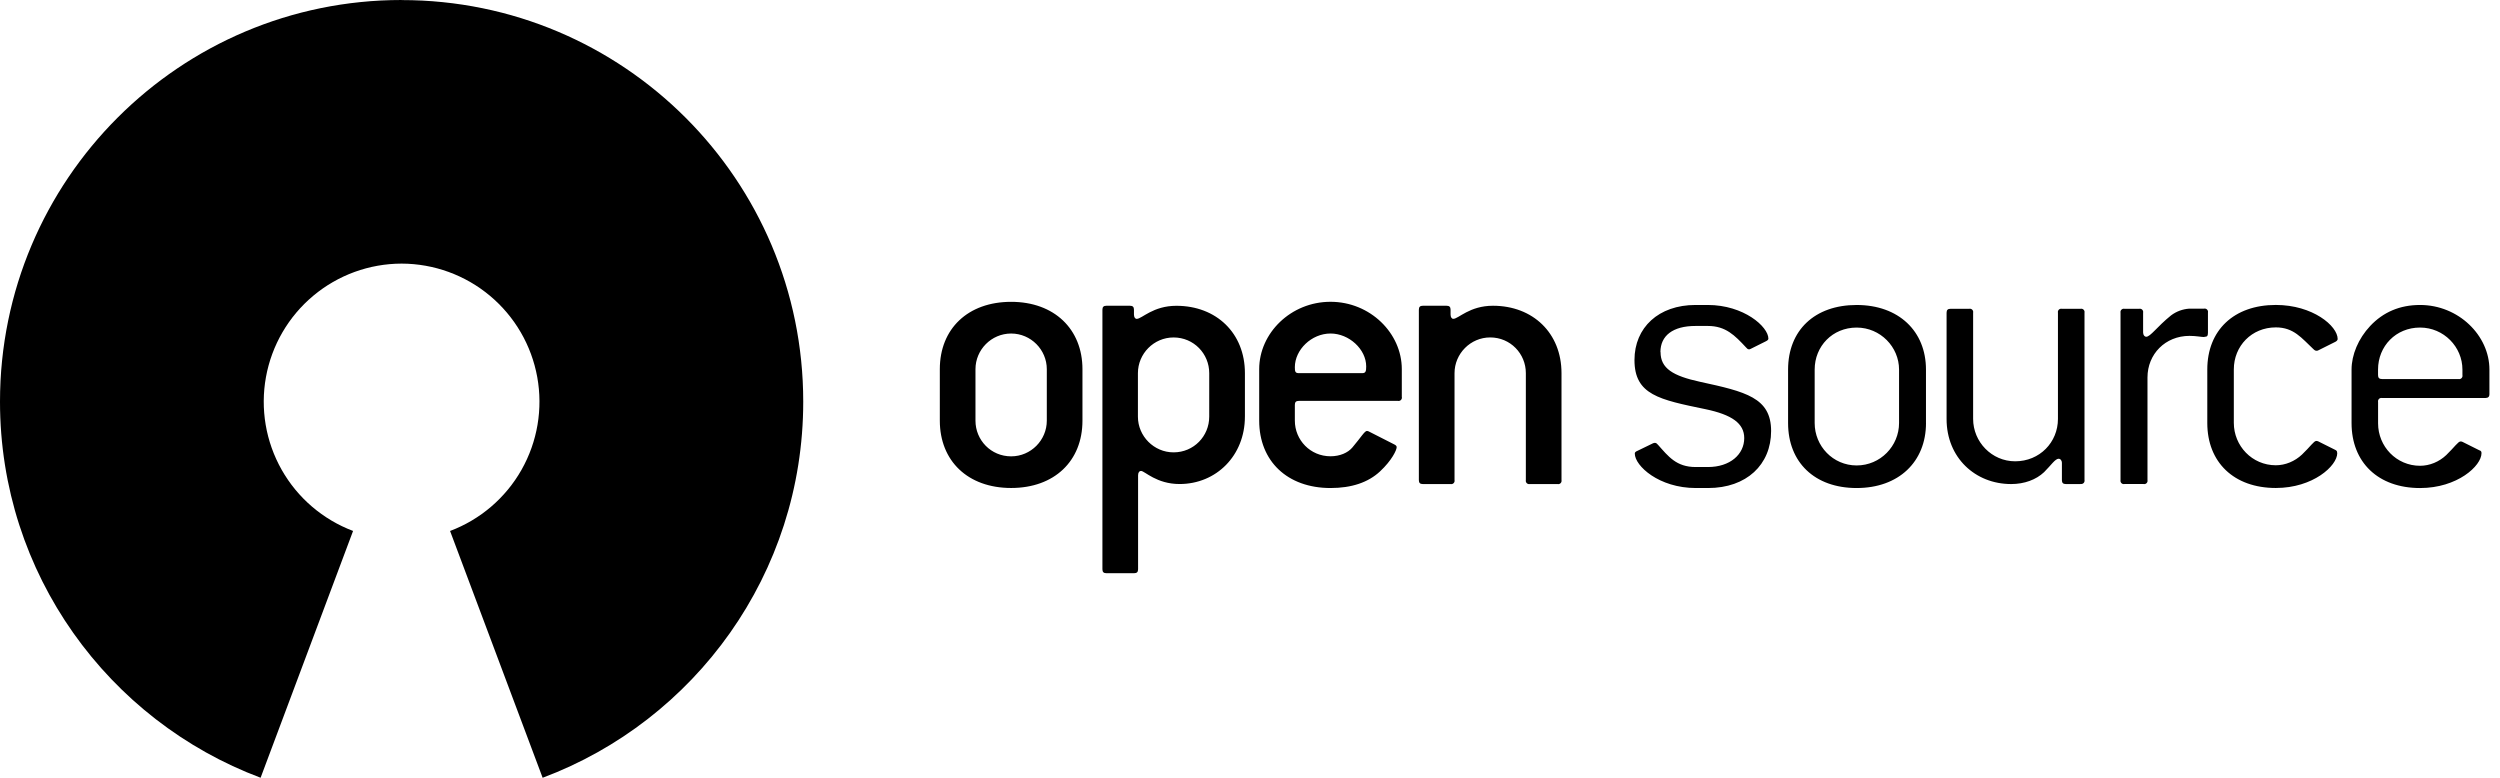
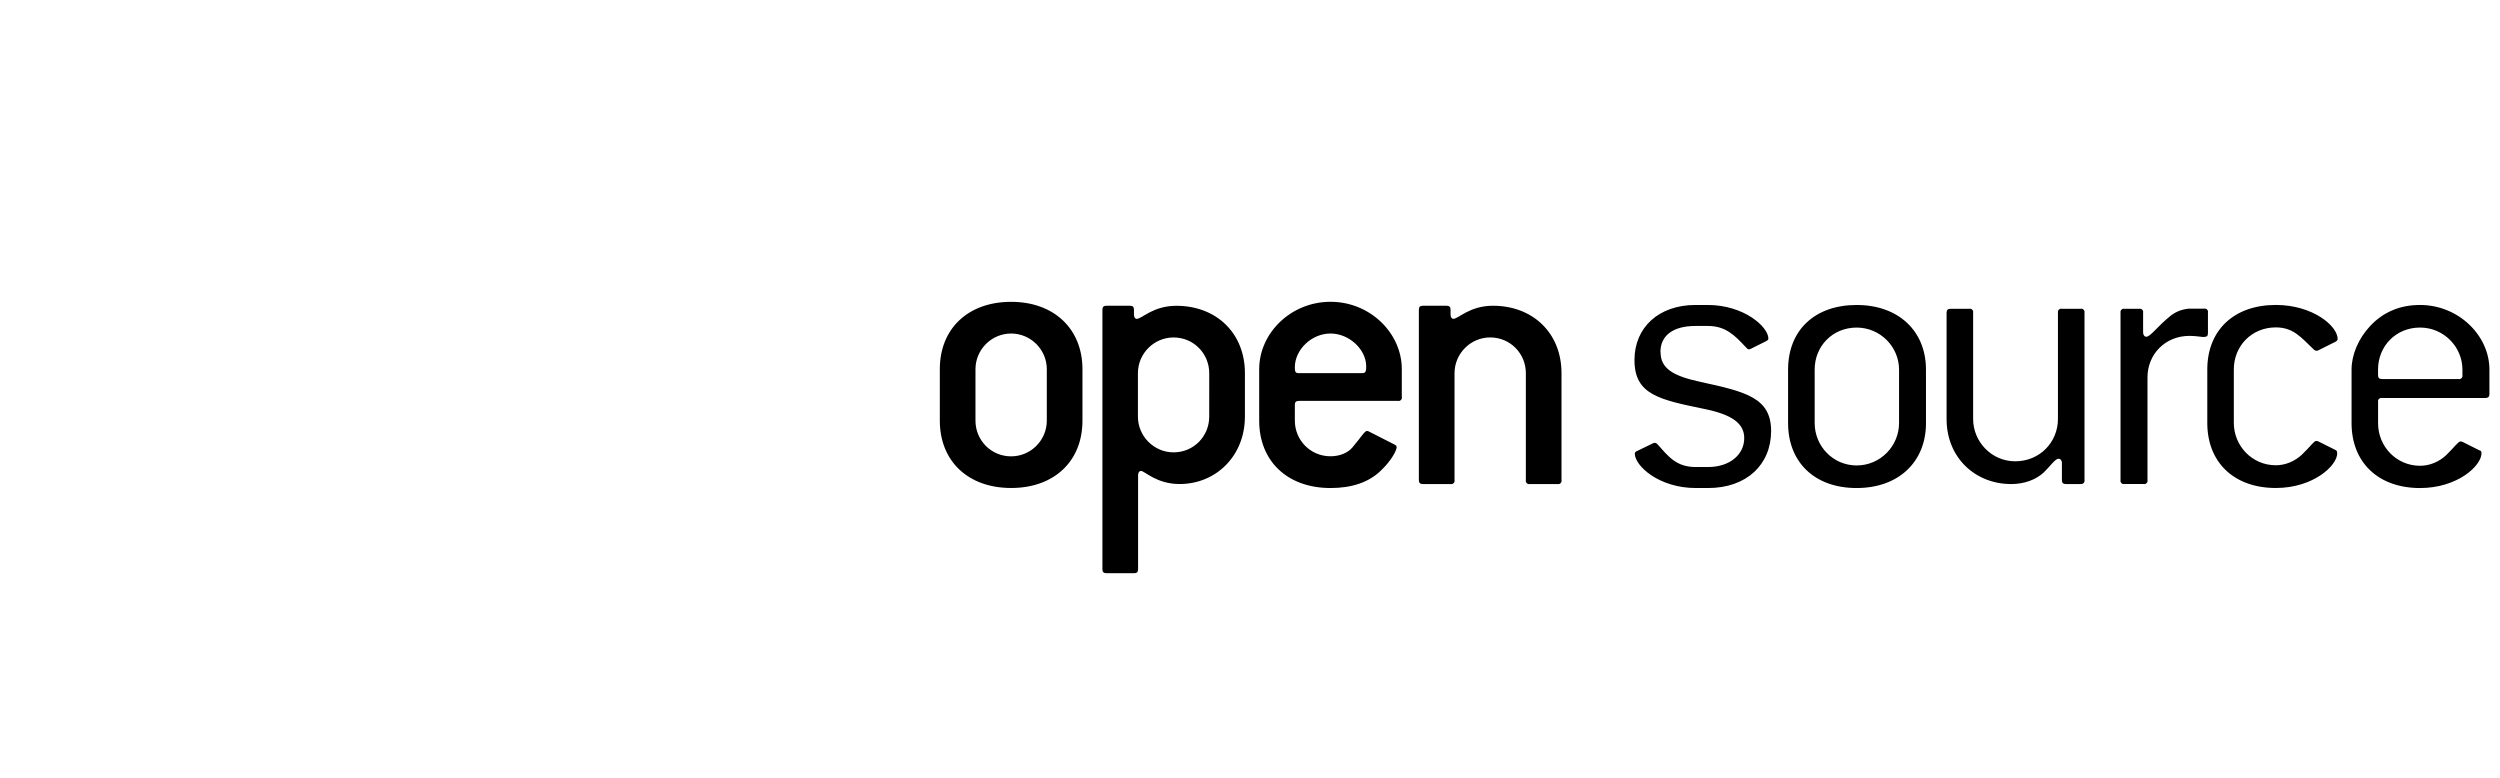
<svg xmlns="http://www.w3.org/2000/svg" width="180" height="56" viewBox="0 0 180 56" fill="none">
-   <path d="M28.916 0C12.942 0 0 12.947 0 28.919C0 41.315 7.803 51.885 18.763 55.998L25.421 38.228C23.245 37.406 21.426 35.848 20.28 33.824C19.134 31.799 18.734 29.438 19.149 27.149C19.564 24.86 20.769 22.789 22.553 21.297C24.337 19.804 26.588 18.984 28.914 18.98C31.241 18.984 33.492 19.803 35.277 21.296C37.062 22.789 38.267 24.86 38.682 27.15C39.097 29.439 38.696 31.802 37.55 33.826C36.403 35.851 34.582 37.409 32.405 38.23L39.07 56C50.03 51.889 57.833 41.317 57.833 28.921C57.833 12.95 44.886 0.005 28.914 0.005L28.916 0Z" fill="black" />
  <path d="M75.37 30.29C75.37 31.688 74.228 32.857 72.802 32.857C71.347 32.857 70.234 31.687 70.234 30.29V26.581C70.234 25.184 71.375 24.014 72.802 24.014C74.228 24.014 75.37 25.186 75.37 26.581V30.286V30.29ZM77.937 30.29V26.581C77.937 23.7 75.912 21.732 72.802 21.732C69.692 21.732 67.667 23.67 67.667 26.577V30.285C67.667 33.194 69.692 35.135 72.802 35.135C75.912 35.135 77.937 33.198 77.937 30.29ZM87.064 30.003C87.064 31.401 85.954 32.57 84.498 32.57C83.082 32.57 81.93 31.401 81.93 30.003V26.867C81.93 25.469 83.071 24.297 84.498 24.297C85.952 24.297 87.065 25.468 87.065 26.867L87.064 30.003ZM89.634 30.003V26.867C89.634 23.986 87.579 22.017 84.698 22.017C83.015 22.017 82.215 22.959 81.845 22.959C81.731 22.959 81.645 22.844 81.645 22.643V22.3C81.645 22.101 81.558 22.014 81.359 22.014H79.66C79.46 22.014 79.374 22.101 79.374 22.3V40.985C79.374 41.185 79.462 41.271 79.66 41.271H81.657C81.856 41.271 81.942 41.184 81.942 40.984V34.222C81.942 34.022 82.029 33.909 82.16 33.909C82.416 33.909 83.27 34.85 84.926 34.85C87.579 34.85 89.633 32.798 89.633 30.001L89.634 30.003ZM98.077 26.867H93.515C93.258 26.867 93.229 26.752 93.229 26.438C93.229 25.183 94.427 24.013 95.799 24.013C97.139 24.013 98.366 25.154 98.366 26.38C98.365 26.723 98.336 26.867 98.079 26.867H98.077ZM100.93 28.576V26.579C100.93 23.983 98.649 21.729 95.796 21.729C92.943 21.729 90.662 23.983 90.662 26.579V30.288C90.662 33.198 92.687 35.138 95.797 35.138C97.311 35.138 98.508 34.738 99.363 33.94C100.218 33.142 100.561 32.399 100.561 32.198C100.561 32.113 100.503 32.056 100.389 31.999L98.592 31.084C98.536 31.056 98.478 31.027 98.421 31.027C98.25 31.027 97.993 31.485 97.365 32.225C97.051 32.595 96.481 32.852 95.797 32.852C94.342 32.852 93.229 31.683 93.229 30.286V29.149C93.229 28.95 93.314 28.864 93.515 28.864H100.647C100.686 28.872 100.727 28.871 100.765 28.86C100.803 28.849 100.838 28.828 100.866 28.8C100.895 28.772 100.916 28.737 100.927 28.699C100.939 28.66 100.94 28.62 100.932 28.581L100.93 28.576ZM112.142 34.852H110.146C110.107 34.86 110.066 34.859 110.028 34.847C109.989 34.836 109.954 34.815 109.926 34.787C109.897 34.759 109.877 34.724 109.865 34.685C109.854 34.646 109.853 34.606 109.861 34.566V26.865C109.861 25.465 108.748 24.295 107.294 24.295C105.878 24.295 104.726 25.464 104.726 26.865V34.566C104.735 34.606 104.733 34.646 104.722 34.685C104.711 34.724 104.69 34.759 104.661 34.787C104.633 34.815 104.598 34.836 104.559 34.847C104.521 34.859 104.48 34.86 104.441 34.852H102.444C102.243 34.852 102.158 34.767 102.158 34.566V22.3C102.158 22.1 102.245 22.014 102.444 22.014H104.155C104.355 22.014 104.441 22.101 104.441 22.3V22.642C104.441 22.841 104.526 22.956 104.64 22.956C105.01 22.956 105.809 22.014 107.493 22.014C110.374 22.014 112.428 23.985 112.428 26.863V34.565C112.437 34.604 112.435 34.645 112.424 34.684C112.413 34.722 112.393 34.758 112.365 34.786C112.337 34.815 112.302 34.836 112.263 34.848C112.225 34.859 112.184 34.861 112.145 34.853L112.142 34.852ZM119.56 25.352C119.56 26.522 120.444 27.064 122.413 27.492C125.694 28.205 127.52 28.633 127.52 31.031C127.52 33.456 125.75 35.138 122.983 35.138H122.099C119.446 35.138 117.705 33.541 117.705 32.655C117.705 32.57 117.763 32.514 117.906 32.456L119.019 31.915C119.075 31.887 119.132 31.887 119.16 31.887C119.247 31.887 119.302 31.943 119.378 32.028C120.118 32.856 120.69 33.626 122.087 33.626H122.971C124.569 33.626 125.585 32.713 125.585 31.543C125.585 30.486 124.701 29.859 122.788 29.46C119.478 28.774 117.682 28.433 117.682 25.922C117.682 23.581 119.422 21.958 122.075 21.958H122.959C125.555 21.958 127.324 23.526 127.324 24.383C127.324 24.47 127.239 24.525 127.124 24.582L126.04 25.123C125.983 25.152 125.955 25.152 125.926 25.152C125.838 25.152 125.784 25.095 125.708 25.008C124.91 24.153 124.254 23.469 122.97 23.469H122.086C120.435 23.465 119.551 24.18 119.551 25.348L119.56 25.352ZM136.732 30.459C136.732 32.114 135.39 33.512 133.679 33.512C131.969 33.512 130.656 32.114 130.656 30.459V26.609C130.656 24.925 131.941 23.585 133.679 23.585C135.389 23.585 136.732 24.983 136.732 26.609V30.459ZM138.67 30.459V26.609C138.67 23.841 136.702 21.959 133.678 21.959C130.655 21.959 128.742 23.785 128.742 26.609V30.459C128.742 33.284 130.653 35.138 133.678 35.138C136.703 35.138 138.672 33.254 138.672 30.458L138.67 30.459ZM149.798 34.852H148.742C148.543 34.852 148.457 34.767 148.457 34.566V33.341C148.457 33.142 148.344 33.028 148.228 33.028C147.972 33.028 147.687 33.485 147.172 33.997C146.6 34.538 145.756 34.852 144.804 34.852C142.208 34.852 140.154 32.941 140.154 30.173V22.518C140.154 22.319 140.241 22.233 140.44 22.233H141.78C141.819 22.224 141.86 22.225 141.898 22.237C141.937 22.248 141.972 22.269 142 22.297C142.029 22.326 142.05 22.361 142.061 22.399C142.072 22.438 142.074 22.479 142.065 22.518V30.162C142.065 31.817 143.407 33.214 145.09 33.214C146.858 33.214 148.172 31.844 148.172 30.162V22.518C148.163 22.479 148.164 22.438 148.176 22.399C148.187 22.361 148.208 22.326 148.236 22.297C148.265 22.269 148.3 22.248 148.338 22.237C148.377 22.225 148.418 22.224 148.457 22.233H149.798C149.838 22.224 149.878 22.225 149.917 22.237C149.955 22.248 149.991 22.269 150.019 22.297C150.047 22.326 150.068 22.361 150.08 22.399C150.091 22.438 150.092 22.479 150.084 22.518V34.556C150.093 34.596 150.091 34.636 150.08 34.675C150.069 34.714 150.049 34.749 150.021 34.778C149.992 34.806 149.958 34.827 149.919 34.839C149.881 34.851 149.84 34.852 149.8 34.844L149.798 34.852ZM158.727 24.268C158.499 24.268 158.128 24.183 157.643 24.183C155.904 24.183 154.619 25.494 154.619 27.177V34.565C154.627 34.605 154.626 34.645 154.615 34.684C154.603 34.722 154.583 34.758 154.554 34.786C154.526 34.814 154.491 34.835 154.452 34.846C154.414 34.858 154.373 34.859 154.334 34.85H152.964C152.924 34.859 152.884 34.858 152.845 34.846C152.807 34.835 152.771 34.814 152.743 34.786C152.715 34.758 152.694 34.722 152.683 34.684C152.671 34.645 152.67 34.605 152.678 34.565V22.518C152.67 22.479 152.671 22.438 152.683 22.399C152.694 22.361 152.714 22.326 152.743 22.298C152.771 22.269 152.806 22.248 152.844 22.237C152.883 22.226 152.923 22.224 152.963 22.233H154.019C154.058 22.224 154.099 22.225 154.137 22.237C154.176 22.248 154.211 22.269 154.24 22.297C154.268 22.326 154.289 22.361 154.3 22.399C154.311 22.438 154.313 22.479 154.304 22.518V23.933C154.304 24.134 154.418 24.247 154.522 24.247C154.836 24.247 155.292 23.534 156.319 22.706C156.7 22.421 157.156 22.253 157.631 22.222H158.687C158.726 22.213 158.767 22.214 158.806 22.226C158.844 22.237 158.879 22.258 158.908 22.286C158.936 22.315 158.957 22.35 158.968 22.388C158.979 22.427 158.981 22.468 158.972 22.507V23.963C158.968 24.196 158.913 24.25 158.714 24.25L158.727 24.268ZM168.282 32.625C168.282 33.537 166.542 35.135 163.861 35.135C160.837 35.135 158.925 33.281 158.925 30.456V26.605C158.925 23.781 160.837 21.956 163.861 21.956C166.515 21.956 168.312 23.469 168.312 24.41C168.312 24.495 168.224 24.581 168.111 24.628L166.913 25.227C166.857 25.255 166.826 25.255 166.799 25.255C166.714 25.255 166.658 25.227 166.57 25.142C165.715 24.343 165.155 23.572 163.859 23.572C162.119 23.572 160.835 24.913 160.835 26.596V30.446C160.835 32.101 162.147 33.499 163.859 33.499C164.545 33.499 165.229 33.214 165.743 32.728C166.342 32.159 166.598 31.748 166.769 31.748C166.797 31.748 166.856 31.748 166.91 31.777L168.108 32.376C168.243 32.434 168.273 32.49 168.273 32.593L168.282 32.625ZM177.295 27.006C177.304 27.045 177.302 27.086 177.291 27.125C177.28 27.163 177.259 27.198 177.23 27.227C177.202 27.255 177.167 27.276 177.128 27.287C177.09 27.299 177.049 27.3 177.01 27.291H171.504C171.305 27.291 171.219 27.204 171.219 27.006V26.608C171.219 24.924 172.504 23.584 174.243 23.584C175.955 23.584 177.295 24.982 177.295 26.608V27.006ZM179.238 28.348V26.608C179.238 24.154 177.012 21.958 174.245 21.958C172.79 21.958 171.591 22.472 170.652 23.472C169.796 24.384 169.312 25.554 169.312 26.61V30.46C169.312 33.285 171.223 35.139 174.247 35.139C176.929 35.139 178.668 33.542 178.668 32.63C178.668 32.516 178.64 32.458 178.497 32.413L177.299 31.814C177.243 31.785 177.186 31.785 177.158 31.785C176.986 31.785 176.73 32.185 176.13 32.765C175.618 33.252 174.932 33.536 174.246 33.536C172.534 33.536 171.222 32.138 171.222 30.483V28.942C171.214 28.903 171.215 28.862 171.226 28.824C171.238 28.785 171.258 28.75 171.287 28.721C171.315 28.693 171.35 28.672 171.389 28.661C171.427 28.65 171.468 28.648 171.507 28.657H178.953C179.157 28.648 179.241 28.564 179.241 28.365L179.238 28.348Z" fill="black" />
</svg>